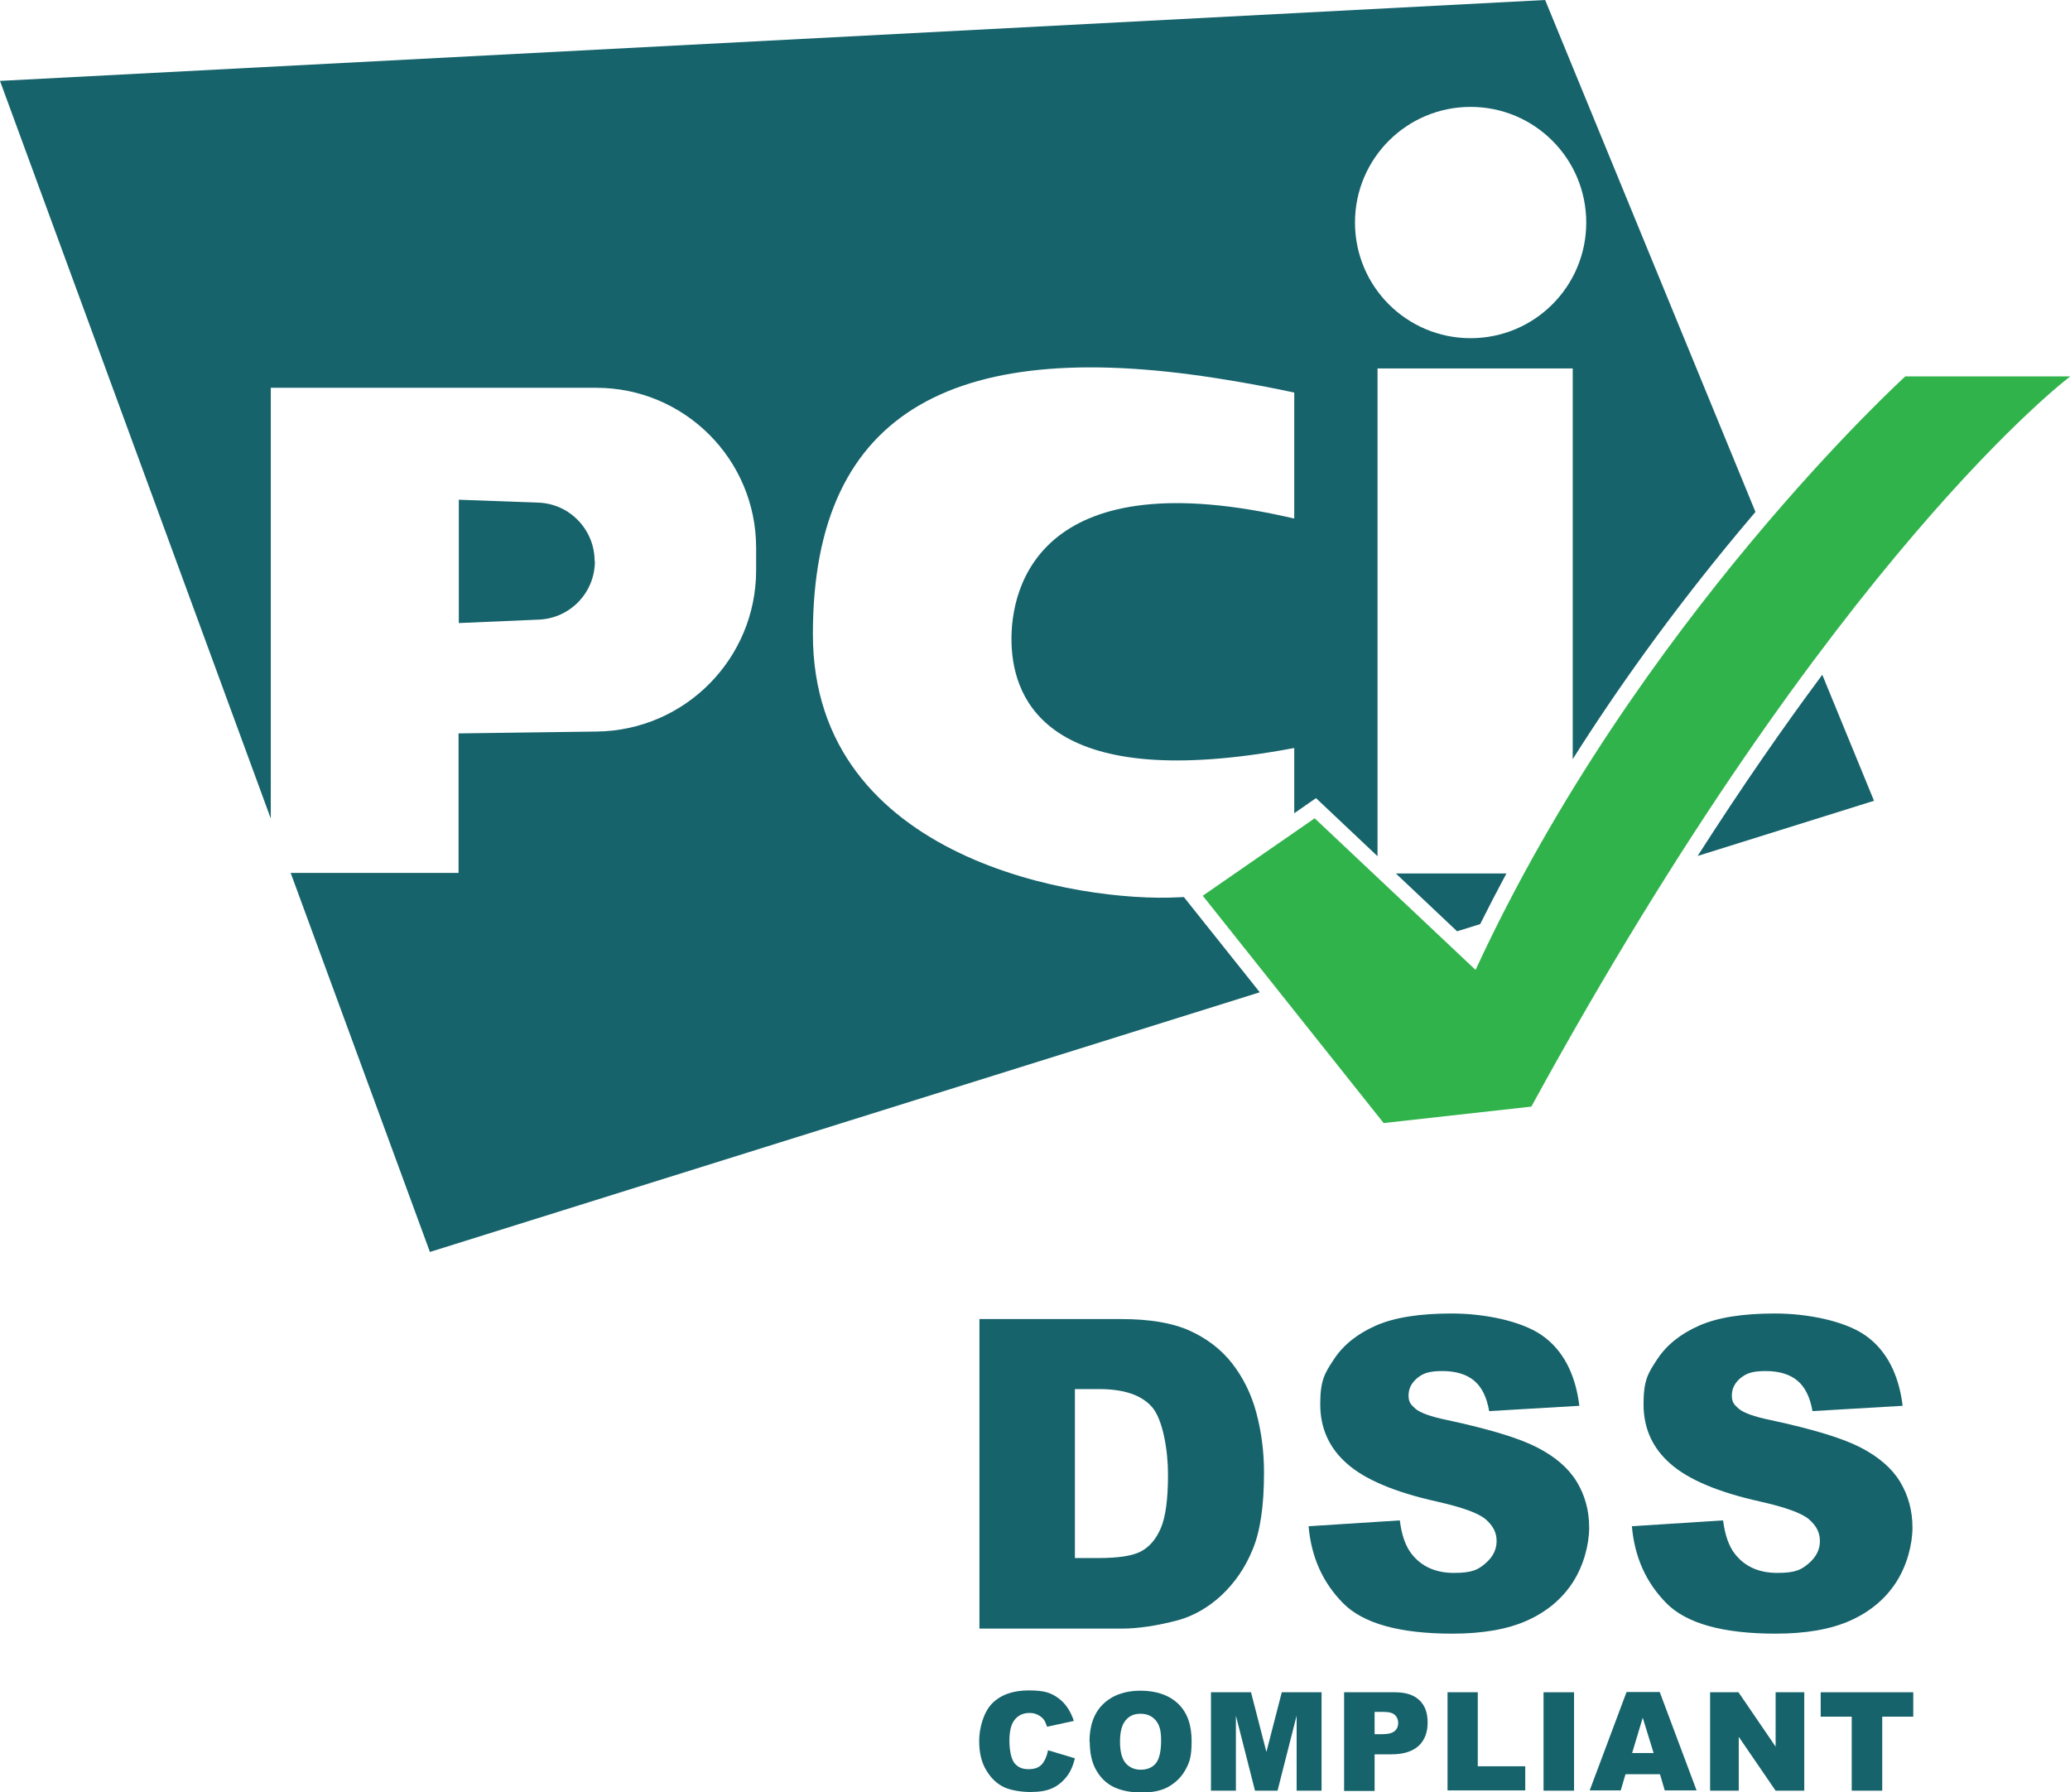
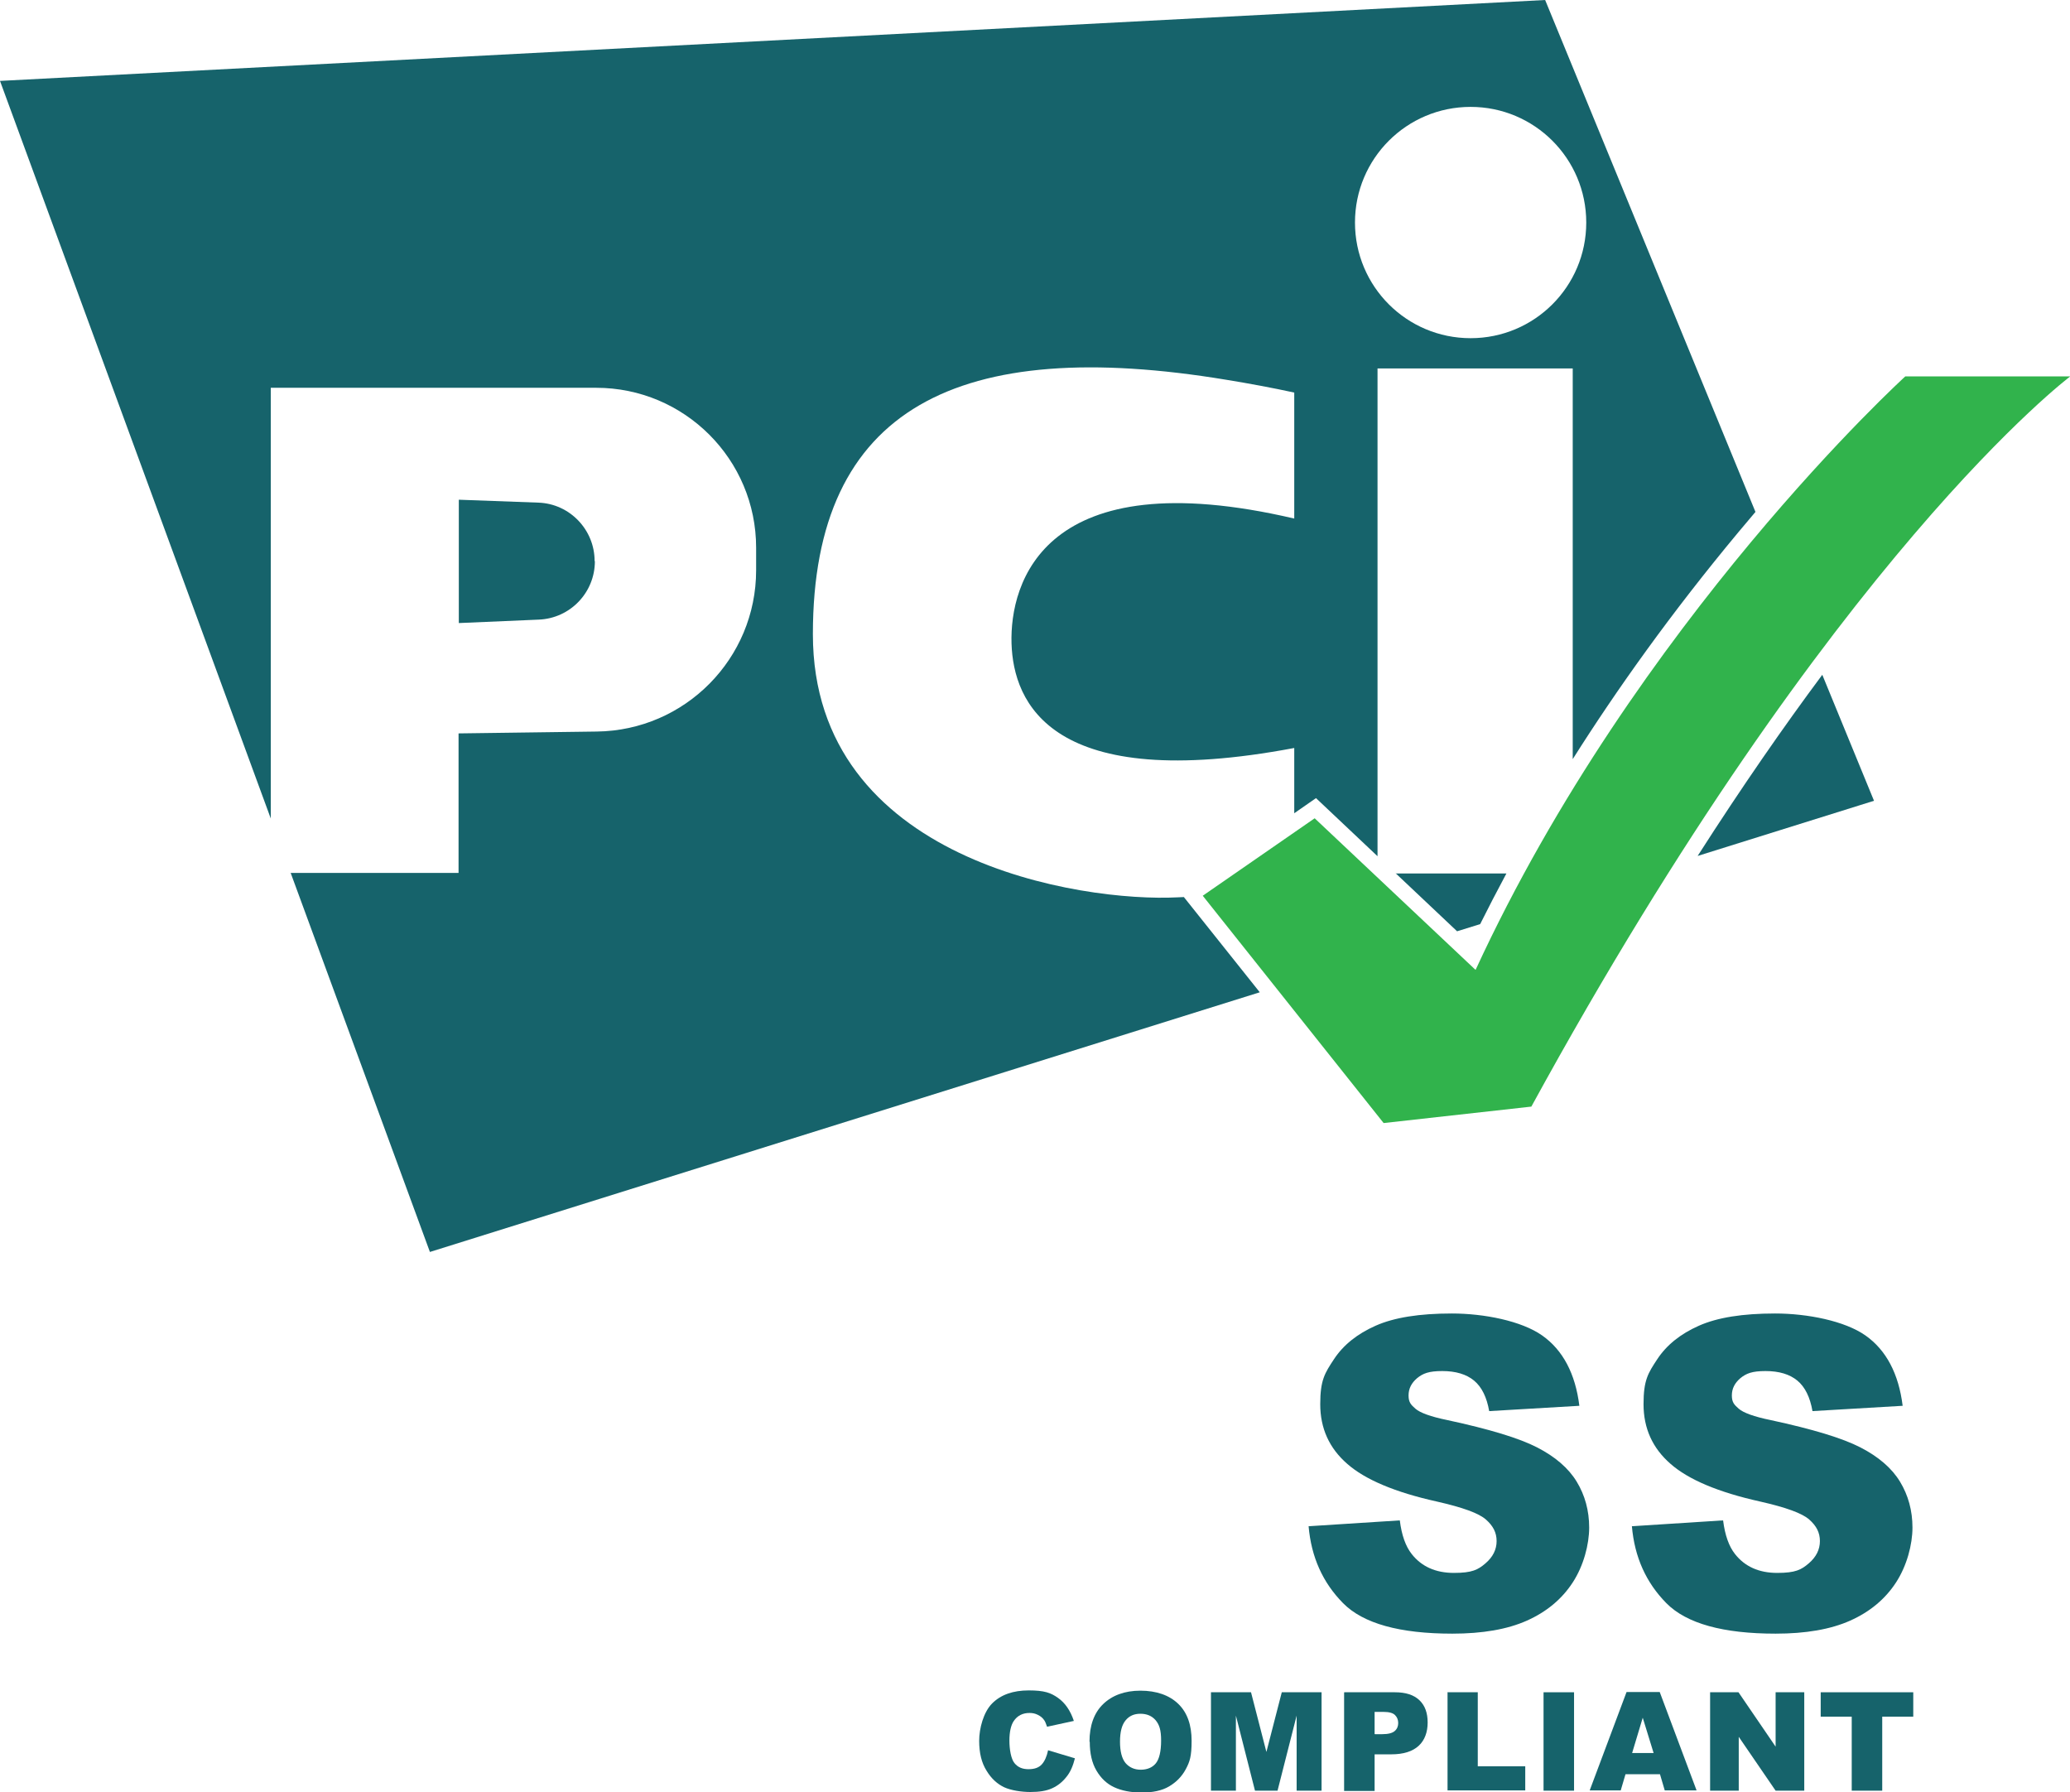
<svg xmlns="http://www.w3.org/2000/svg" version="1.1" viewBox="0 0 780.5 675.7">
  <defs>
    <style>
      .cls-1 {
        fill: #31b34c;
      }

      .cls-2 {
        fill: #16636b;
      }
    </style>
  </defs>
  <g>
    <g id="Layer_1">
      <g>
        <g>
-           <path class="cls-2" d="M369.3,497.3h53.5c10.5,0,19.1,1.4,25.6,4.3,6.5,2.9,11.9,7,16.1,12.3,4.2,5.4,7.3,11.6,9.2,18.7,1.9,7.1,2.9,14.6,2.9,22.6,0,12.5-1.4,22.1-4.3,29-2.8,6.9-6.8,12.6-11.8,17.3-5,4.6-10.5,7.7-16.2,9.3-7.9,2.1-15.1,3.2-21.5,3.2h-53.5v-116.6h0ZM405.3,523.7v63.7h8.8c7.5,0,12.9-.8,16.1-2.5s5.7-4.6,7.5-8.8c1.8-4.2,2.7-10.9,2.7-20.2s-2-20.8-6-25.4c-4-4.6-10.7-6.8-20-6.8h-9Z" />
          <path class="cls-2" d="M493.5,575.4l34.3-2.2c.7,5.6,2.2,9.8,4.5,12.7,3.7,4.7,9,7.1,15.9,7.1s9.1-1.2,11.9-3.6,4.2-5.2,4.2-8.4-1.3-5.7-4-8.1c-2.7-2.4-8.8-4.6-18.5-6.8-15.8-3.5-27.1-8.3-33.8-14.2-6.8-5.9-10.2-13.4-10.2-22.5s1.7-11.7,5.2-17c3.5-5.3,8.7-9.5,15.7-12.6s16.5-4.6,28.7-4.6,26.3,2.8,34.1,8.3,12.5,14.4,14,26.5l-34,2c-.9-5.2-2.8-9.1-5.7-11.5-2.9-2.4-6.9-3.6-12-3.6s-7.3.9-9.5,2.7c-2.1,1.8-3.2,3.9-3.2,6.5s.9,3.5,2.6,5c1.7,1.5,5.7,3,12.1,4.3,15.8,3.4,27,6.8,33.8,10.3s11.8,7.8,14.9,12.9c3.1,5.1,4.7,10.9,4.7,17.3s-2.1,14.4-6.2,20.7c-4.1,6.3-9.9,11.1-17.3,14.4-7.4,3.3-16.8,4.9-28.1,4.9-19.8,0-33.6-3.8-41.2-11.5s-12-17.3-13-29.1h0Z" />
          <path class="cls-2" d="M615.4,575.4l34.3-2.2c.7,5.6,2.2,9.8,4.5,12.7,3.7,4.7,9,7.1,15.9,7.1s9.1-1.2,11.9-3.6,4.2-5.2,4.2-8.4-1.3-5.7-4-8.1c-2.7-2.4-8.8-4.6-18.5-6.8-15.8-3.5-27.1-8.3-33.8-14.2-6.8-5.9-10.2-13.4-10.2-22.5s1.7-11.7,5.2-17c3.5-5.3,8.7-9.5,15.7-12.6s16.5-4.6,28.7-4.6,26.3,2.8,34.1,8.3,12.5,14.4,14,26.5l-34,2c-.9-5.2-2.8-9.1-5.7-11.5-2.9-2.4-6.9-3.6-12-3.6s-7.3.9-9.5,2.7c-2.1,1.8-3.2,3.9-3.2,6.5s.9,3.5,2.6,5c1.7,1.5,5.7,3,12.1,4.3,15.8,3.4,27,6.8,33.8,10.3s11.8,7.8,14.9,12.9c3.1,5.1,4.7,10.9,4.7,17.3s-2.1,14.4-6.2,20.7c-4.1,6.3-9.9,11.1-17.3,14.4-7.4,3.3-16.8,4.9-28.1,4.9-19.8,0-33.6-3.8-41.2-11.5s-12-17.3-13-29.1h0Z" />
        </g>
        <g>
          <path class="cls-2" d="M395.3,659.9l10,3c-.7,2.8-1.7,5.2-3.2,7-1.5,1.9-3.2,3.3-5.4,4.3s-4.9,1.4-8.2,1.4-7.3-.6-9.9-1.8c-2.5-1.2-4.8-3.2-6.6-6.2-1.9-3-2.8-6.7-2.8-11.3s1.6-10.8,4.9-14.1,7.9-4.9,13.8-4.9,8.3.9,11,2.8,4.7,4.8,6,8.7l-10.1,2.2c-.4-1.1-.7-2-1.1-2.5-.6-.9-1.4-1.5-2.4-2s-2-.7-3.1-.7c-2.6,0-4.6,1-6,3.1-1,1.5-1.6,4-1.6,7.3s.6,6.9,1.9,8.5,3,2.3,5.3,2.3,3.9-.6,5-1.8,1.9-3,2.4-5.4h0Z" />
          <path class="cls-2" d="M410.8,656.6c0-6,1.7-10.8,5.1-14.1s8.1-5.1,14.1-5.1,10.9,1.7,14.3,5,5,8,5,13.9-.7,7.9-2.2,10.7-3.6,4.9-6.3,6.5-6.2,2.3-10.3,2.3-7.6-.7-10.4-2-5-3.4-6.7-6.3-2.5-6.5-2.5-10.8h0ZM422.3,656.6c0,3.7.7,6.4,2.1,8.1,1.4,1.6,3.3,2.5,5.7,2.5s4.4-.8,5.7-2.4,2-4.5,2-8.6-.7-6-2.1-7.7c-1.4-1.6-3.3-2.4-5.7-2.4s-4.2.8-5.6,2.5-2.1,4.3-2.1,8.1h0Z" />
          <path class="cls-2" d="M456.6,638h15.1l5.8,22.5,5.8-22.5h15v37.1h-9.4v-28.3l-7.2,28.3h-8.5l-7.2-28.3v28.3h-9.4v-37.1h0Z" />
          <path class="cls-2" d="M506.9,638h19c4.2,0,7.2,1,9.3,3s3.1,4.8,3.1,8.4-1.1,6.7-3.4,8.8-5.7,3.2-10.3,3.2h-6.3v13.8h-11.5v-37.1h0ZM518.4,653.8h2.8c2.2,0,3.8-.4,4.7-1.2s1.3-1.8,1.3-3-.4-2.2-1.2-3c-.8-.8-2.2-1.2-4.4-1.2h-3.3v8.3h0Z" />
          <path class="cls-2" d="M545.7,638h11.5v27.9h17.9v9.1h-29.3v-37.1h0Z" />
          <path class="cls-2" d="M582,638h11.5v37.1h-11.5v-37.1Z" />
          <path class="cls-2" d="M625.9,668.9h-13l-1.8,6.1h-11.7l13.9-37.1h12.5l13.9,37.1h-12l-1.8-6.1h0ZM623.5,660.9l-4.1-13.3-4,13.3h8.1Z" />
          <path class="cls-2" d="M644.8,638h10.7l14,20.5v-20.5h10.8v37.1h-10.8l-13.9-20.3v20.3h-10.8v-37.1Z" />
          <path class="cls-2" d="M686.6,638h34.8v9.2h-11.7v27.9h-11.5v-27.9h-11.7v-9.2Z" />
        </g>
        <path class="cls-2" d="M224.2,211.5h0c0-11.8-9.4-21.6-21.2-22l-30-1.1v46.5l30.2-1.3c11.8-.5,21.1-10.2,21.1-22h0Z" />
        <g>
          <path class="cls-2" d="M640.1,322.7l66.5-20.8-19.5-47.5c-14.3,19.2-30.1,41.9-47,68.3h0Z" />
          <path class="cls-2" d="M526.2,329.2l23.2,21.9,8.7-2.7c3-6,6.3-12.4,9.9-19.1h-41.8Z" />
          <path class="cls-2" d="M446.4,338.2c-.8,0-1.5.1-2.3.1-36.2,1.9-137.6-13.5-137.6-99.2s55.2-112.6,156-95.9c8.6,1.4,17.2,3,25.5,4.8v47.5c-94.5-22.1-107.3,24.3-106.6,47.1.7,22.3,14.9,56.7,106.6,39.4v24.6l8.2-5.7,23.2,21.9v-183.9h73.6v147.3c16.5-26.1,37.1-55.1,62.5-85.6,2.2-2.6,4.3-5.1,6.4-7.6L582.6,0,0,30.5l102.1,278.1v-162.4h122.7c33.3,0,60.3,27,60.3,60.3v8.5c0,33.3-26.8,60.4-60.1,60.8l-52.1.7v52.6h-63.3l52.5,142.9,312.9-97.9-28.7-36h0ZM554.5,40.3c24.1,0,43.6,19.5,43.6,43.6s-19.5,43.6-43.6,43.6-43.6-19.5-43.6-43.6,19.5-43.6,43.6-43.6Z" />
        </g>
        <path class="cls-1" d="M556.3,365.6l-60.6-57.1-42.2,29.2,68.2,85.7,55.7-6.2c113.9-208.3,203.2-275.3,203.2-275.3h-62.2s-101.3,92.2-162,223.7h0Z" />
      </g>
    </g>
  </g>
</svg>